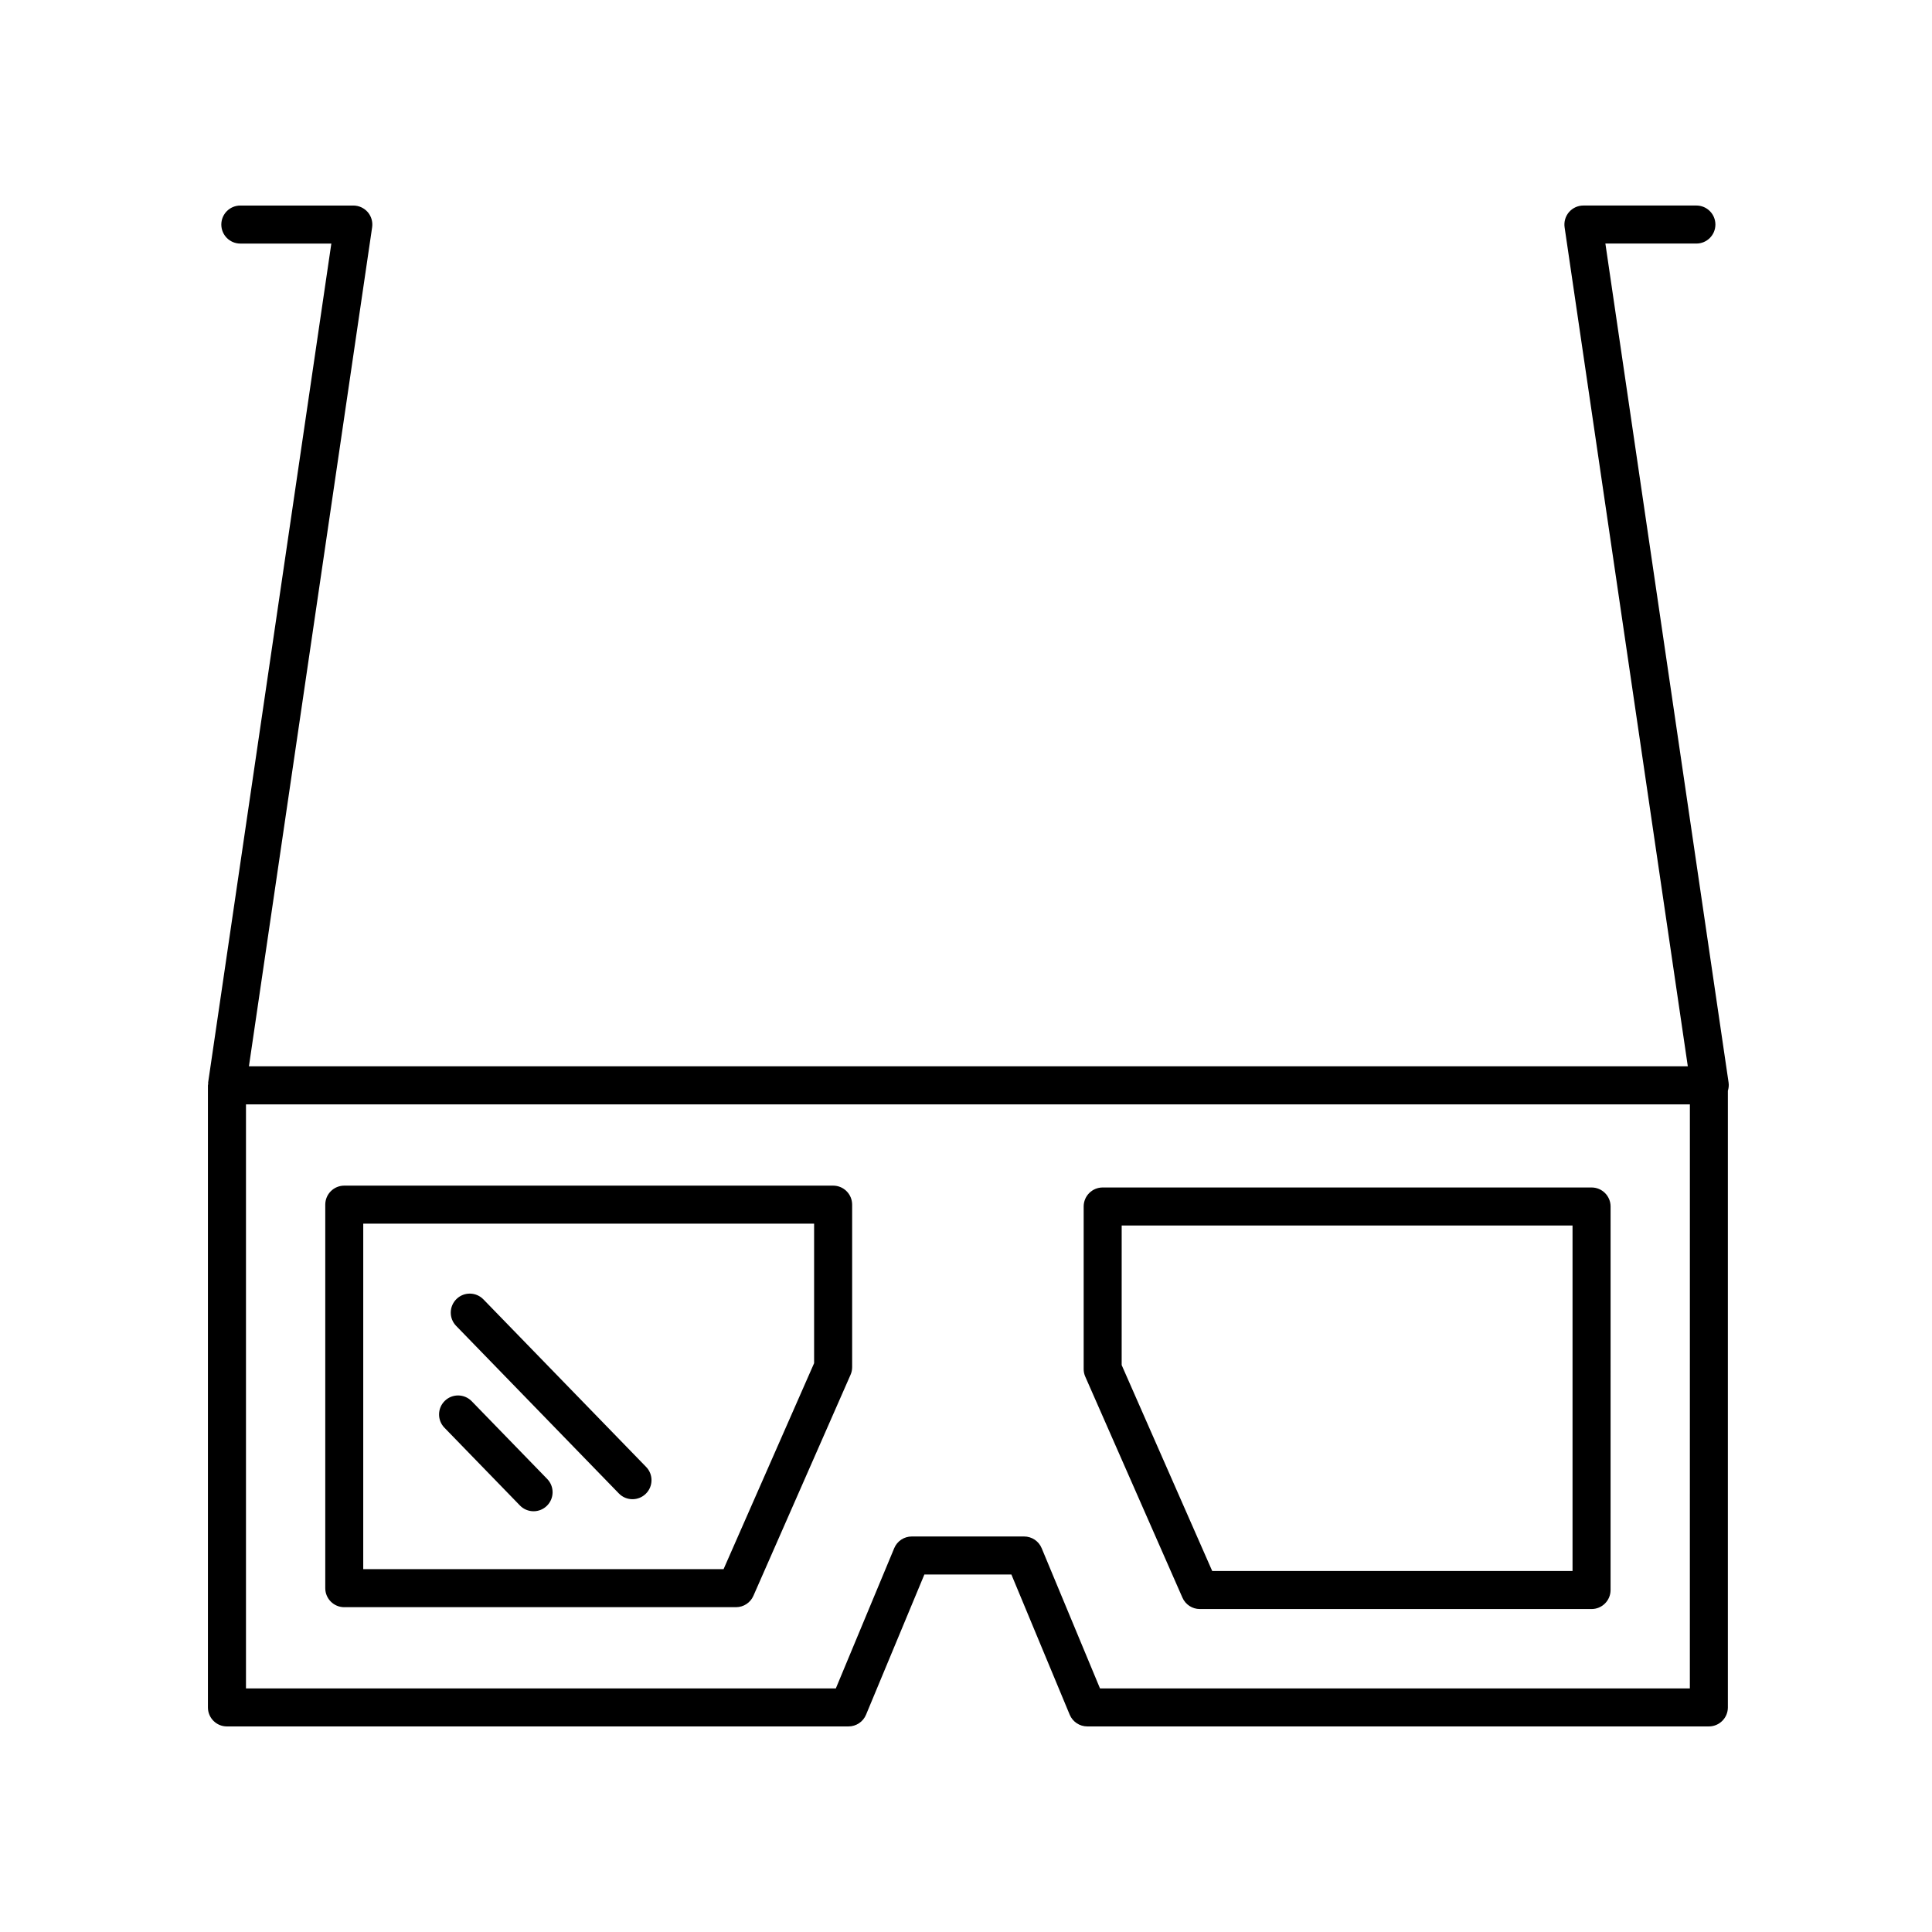
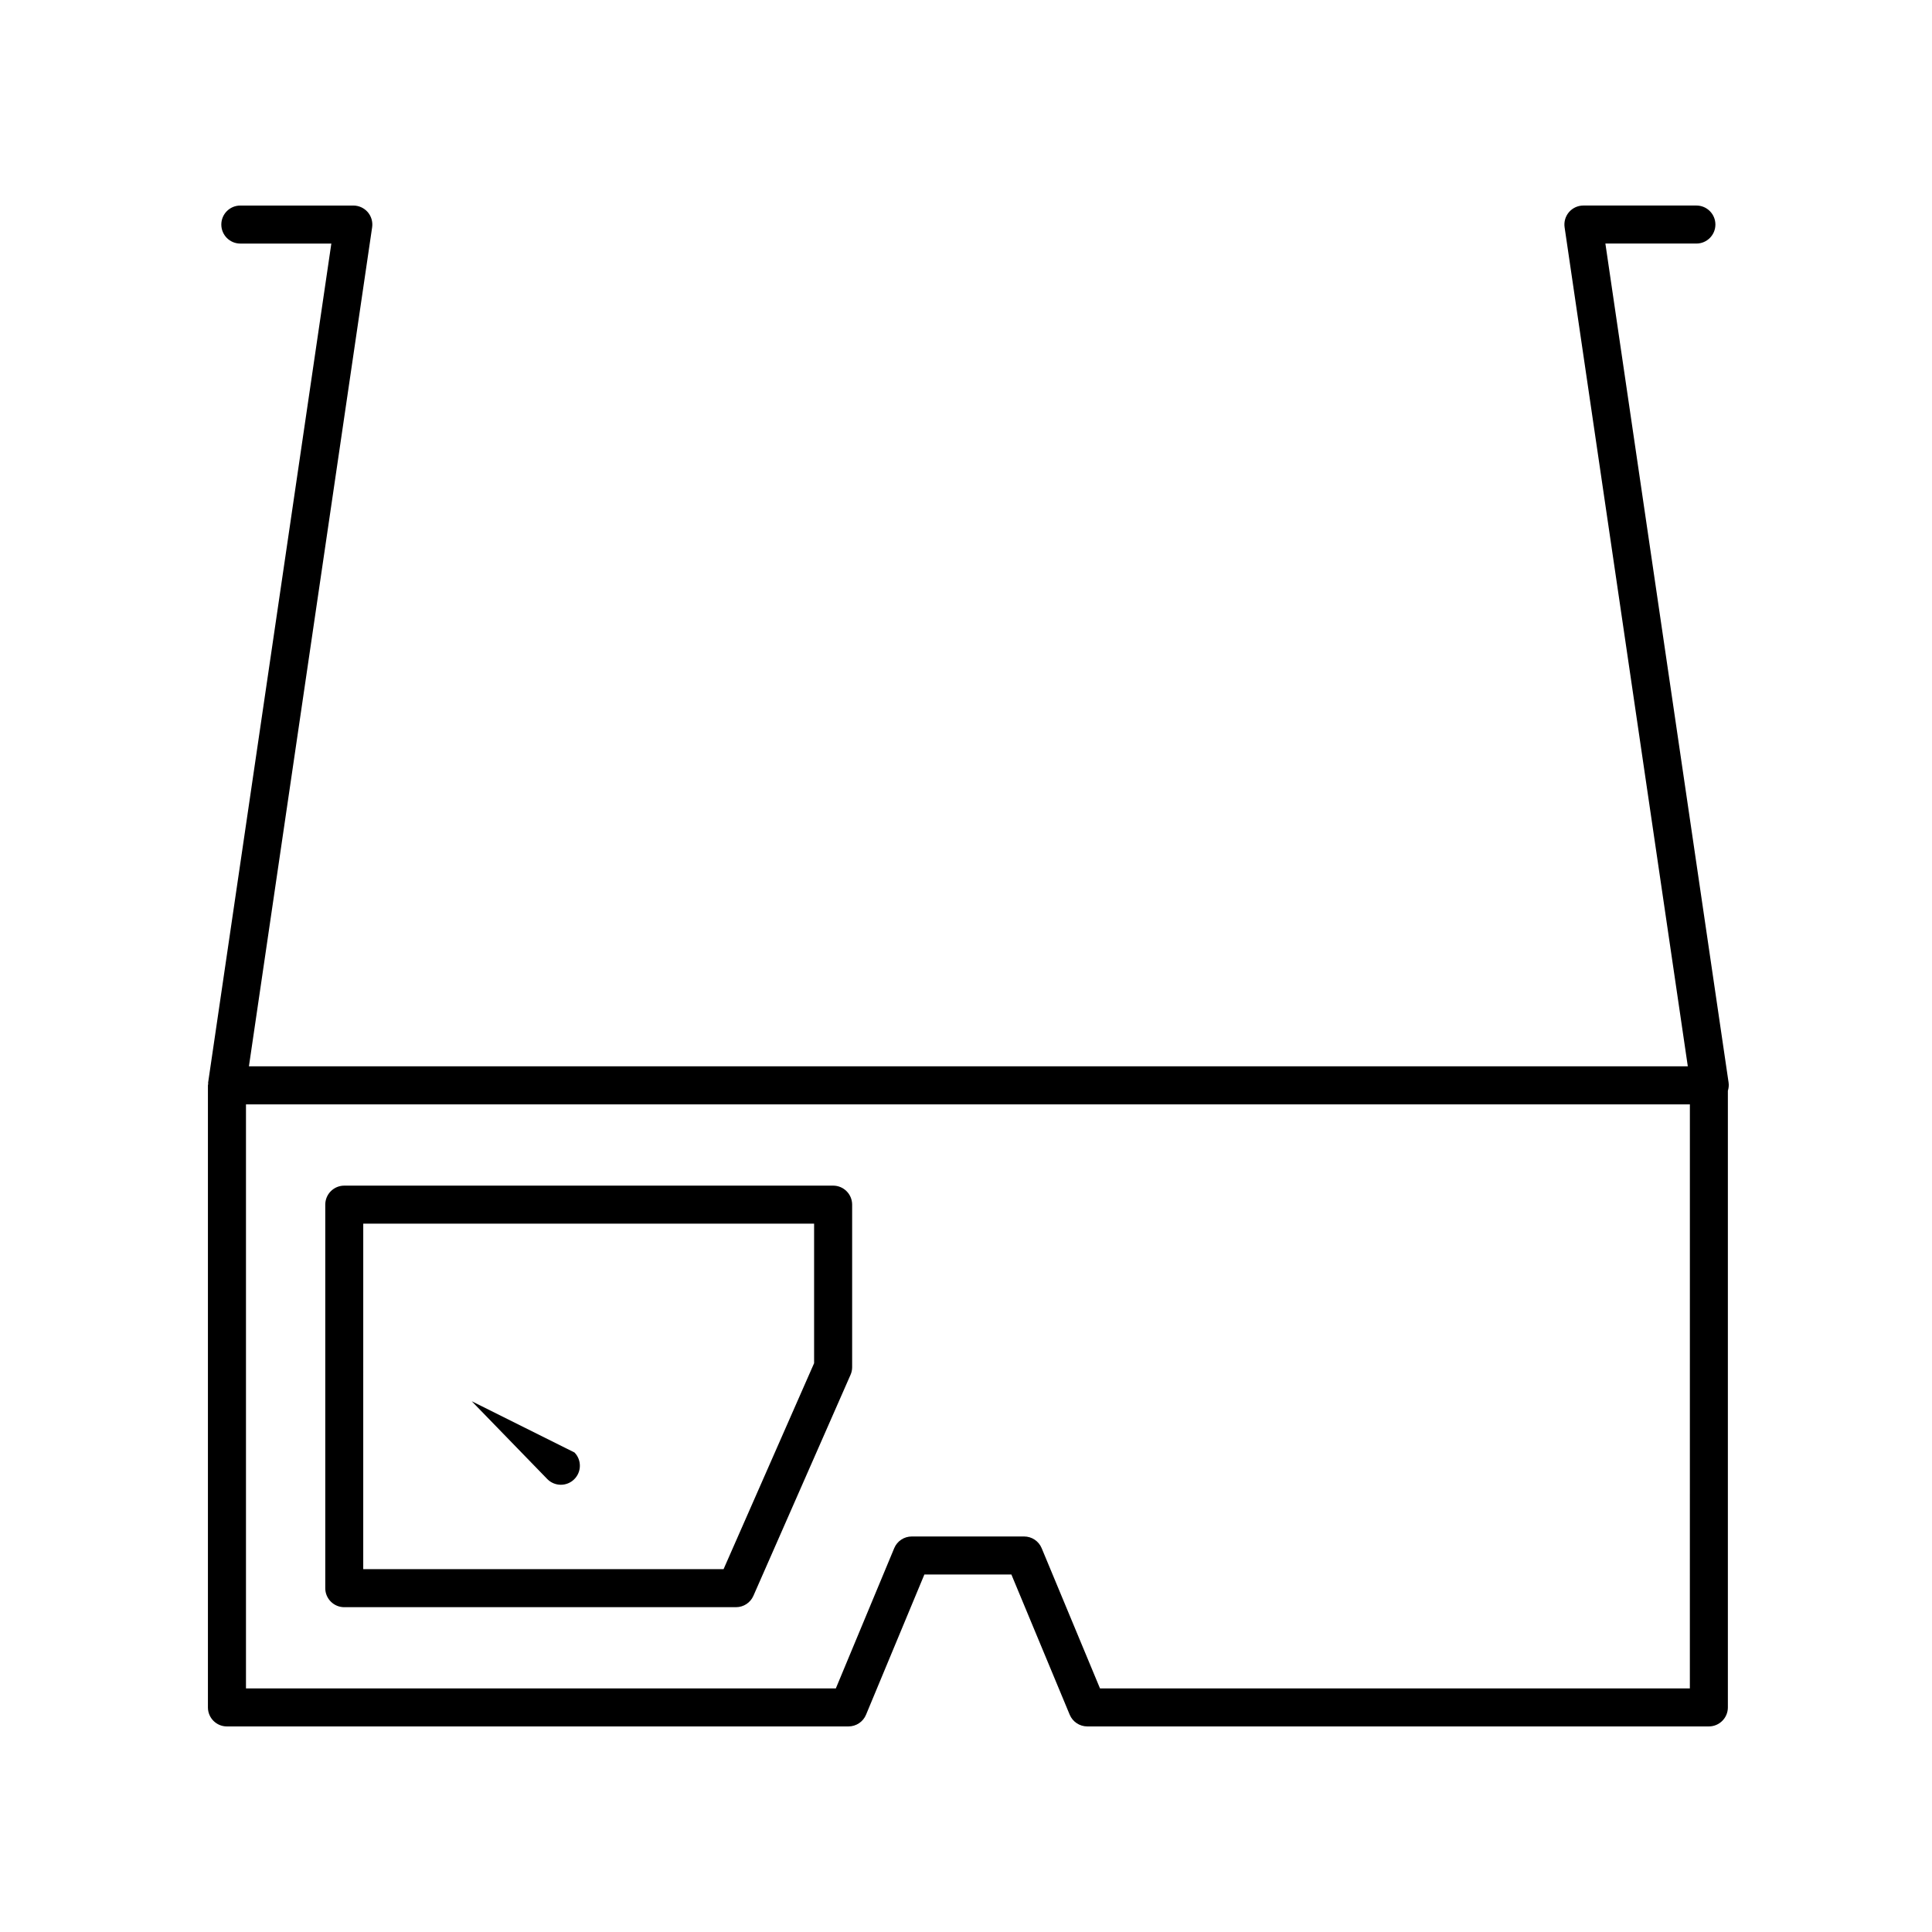
<svg xmlns="http://www.w3.org/2000/svg" fill="#000000" width="800px" height="800px" version="1.1" viewBox="144 144 512 512">
  <g>
    <path d="m204.14 601.52h164.72c2.035 0 3.875-1.223 4.648-3.102l15.461-37.156h23.059l15.457 37.156c0.785 1.875 2.621 3.102 4.66 3.102h164.72c2.785 0 5.039-2.258 5.039-5.039v-163.41c0.207-0.691 0.301-1.414 0.191-2.176l-32.652-222.35h24.117c2.785 0 5.039-2.258 5.039-5.039s-2.254-5.039-5.039-5.039h-29.945c-1.465 0-2.852 0.637-3.812 1.742-0.953 1.109-1.379 2.578-1.168 4.027l32.652 222.35h-381.32l32.652-222.35c0.211-1.449-0.215-2.918-1.168-4.027-0.961-1.102-2.352-1.738-3.816-1.738h-29.945c-2.785 0-5.039 2.258-5.039 5.039s2.254 5.039 5.039 5.039h24.117l-32.652 222.35c-0.02 0.125 0.031 0.242 0.02 0.367-0.012 0.125-0.074 0.238-0.074 0.367v164.85c0 2.785 2.25 5.039 5.035 5.039zm387.69-10.078h-156.32l-15.457-37.156c-0.777-1.879-2.613-3.102-4.648-3.102h-29.781c-2.035 0-3.875 1.223-4.648 3.102l-15.469 37.156h-156.32v-154.77h382.65z" />
    <path d="m235.23 569.92h103.82c1.996 0 3.809-1.18 4.609-3.012l25.738-58.559c0.289-0.641 0.43-1.328 0.43-2.023v-43.082c0-2.781-2.254-5.039-5.039-5.039h-129.55c-2.785 0-5.039 2.258-5.039 5.039v101.64c0 2.781 2.25 5.039 5.039 5.039zm5.035-101.64h119.48v36.984l-23.992 54.578h-95.492z" />
-     <path d="m457.36 567.4c0.801 1.828 2.613 3.012 4.609 3.012h103.81c2.785 0 5.039-2.258 5.039-5.039l0.004-101.64c0-2.781-2.254-5.039-5.039-5.039h-129.56c-2.785 0-5.039 2.258-5.039 5.039v43.082c0 0.699 0.141 1.387 0.43 2.023zm-16.102-98.629h119.48v91.562h-95.488l-23.996-54.578z" />
-     <path d="m269.01 515.34c-1.941-1.996-5.129-2.047-7.125-0.105-1.996 1.934-2.047 5.129-0.105 7.125l20.008 20.609c0.988 1.02 2.301 1.527 3.617 1.527 1.266 0 2.527-0.473 3.508-1.426 1.996-1.934 2.047-5.129 0.105-7.125z" />
-     <path d="m272.11 488.35c-1.941-1.996-5.129-2.047-7.125-0.105-1.996 1.941-2.047 5.129-0.105 7.125l43.121 44.406c0.988 1.02 2.301 1.527 3.617 1.527 1.266 0 2.527-0.473 3.508-1.426 1.996-1.941 2.047-5.129 0.105-7.125z" />
+     <path d="m269.01 515.34l20.008 20.609c0.988 1.02 2.301 1.527 3.617 1.527 1.266 0 2.527-0.473 3.508-1.426 1.996-1.934 2.047-5.129 0.105-7.125z" />
  </g>
</svg>